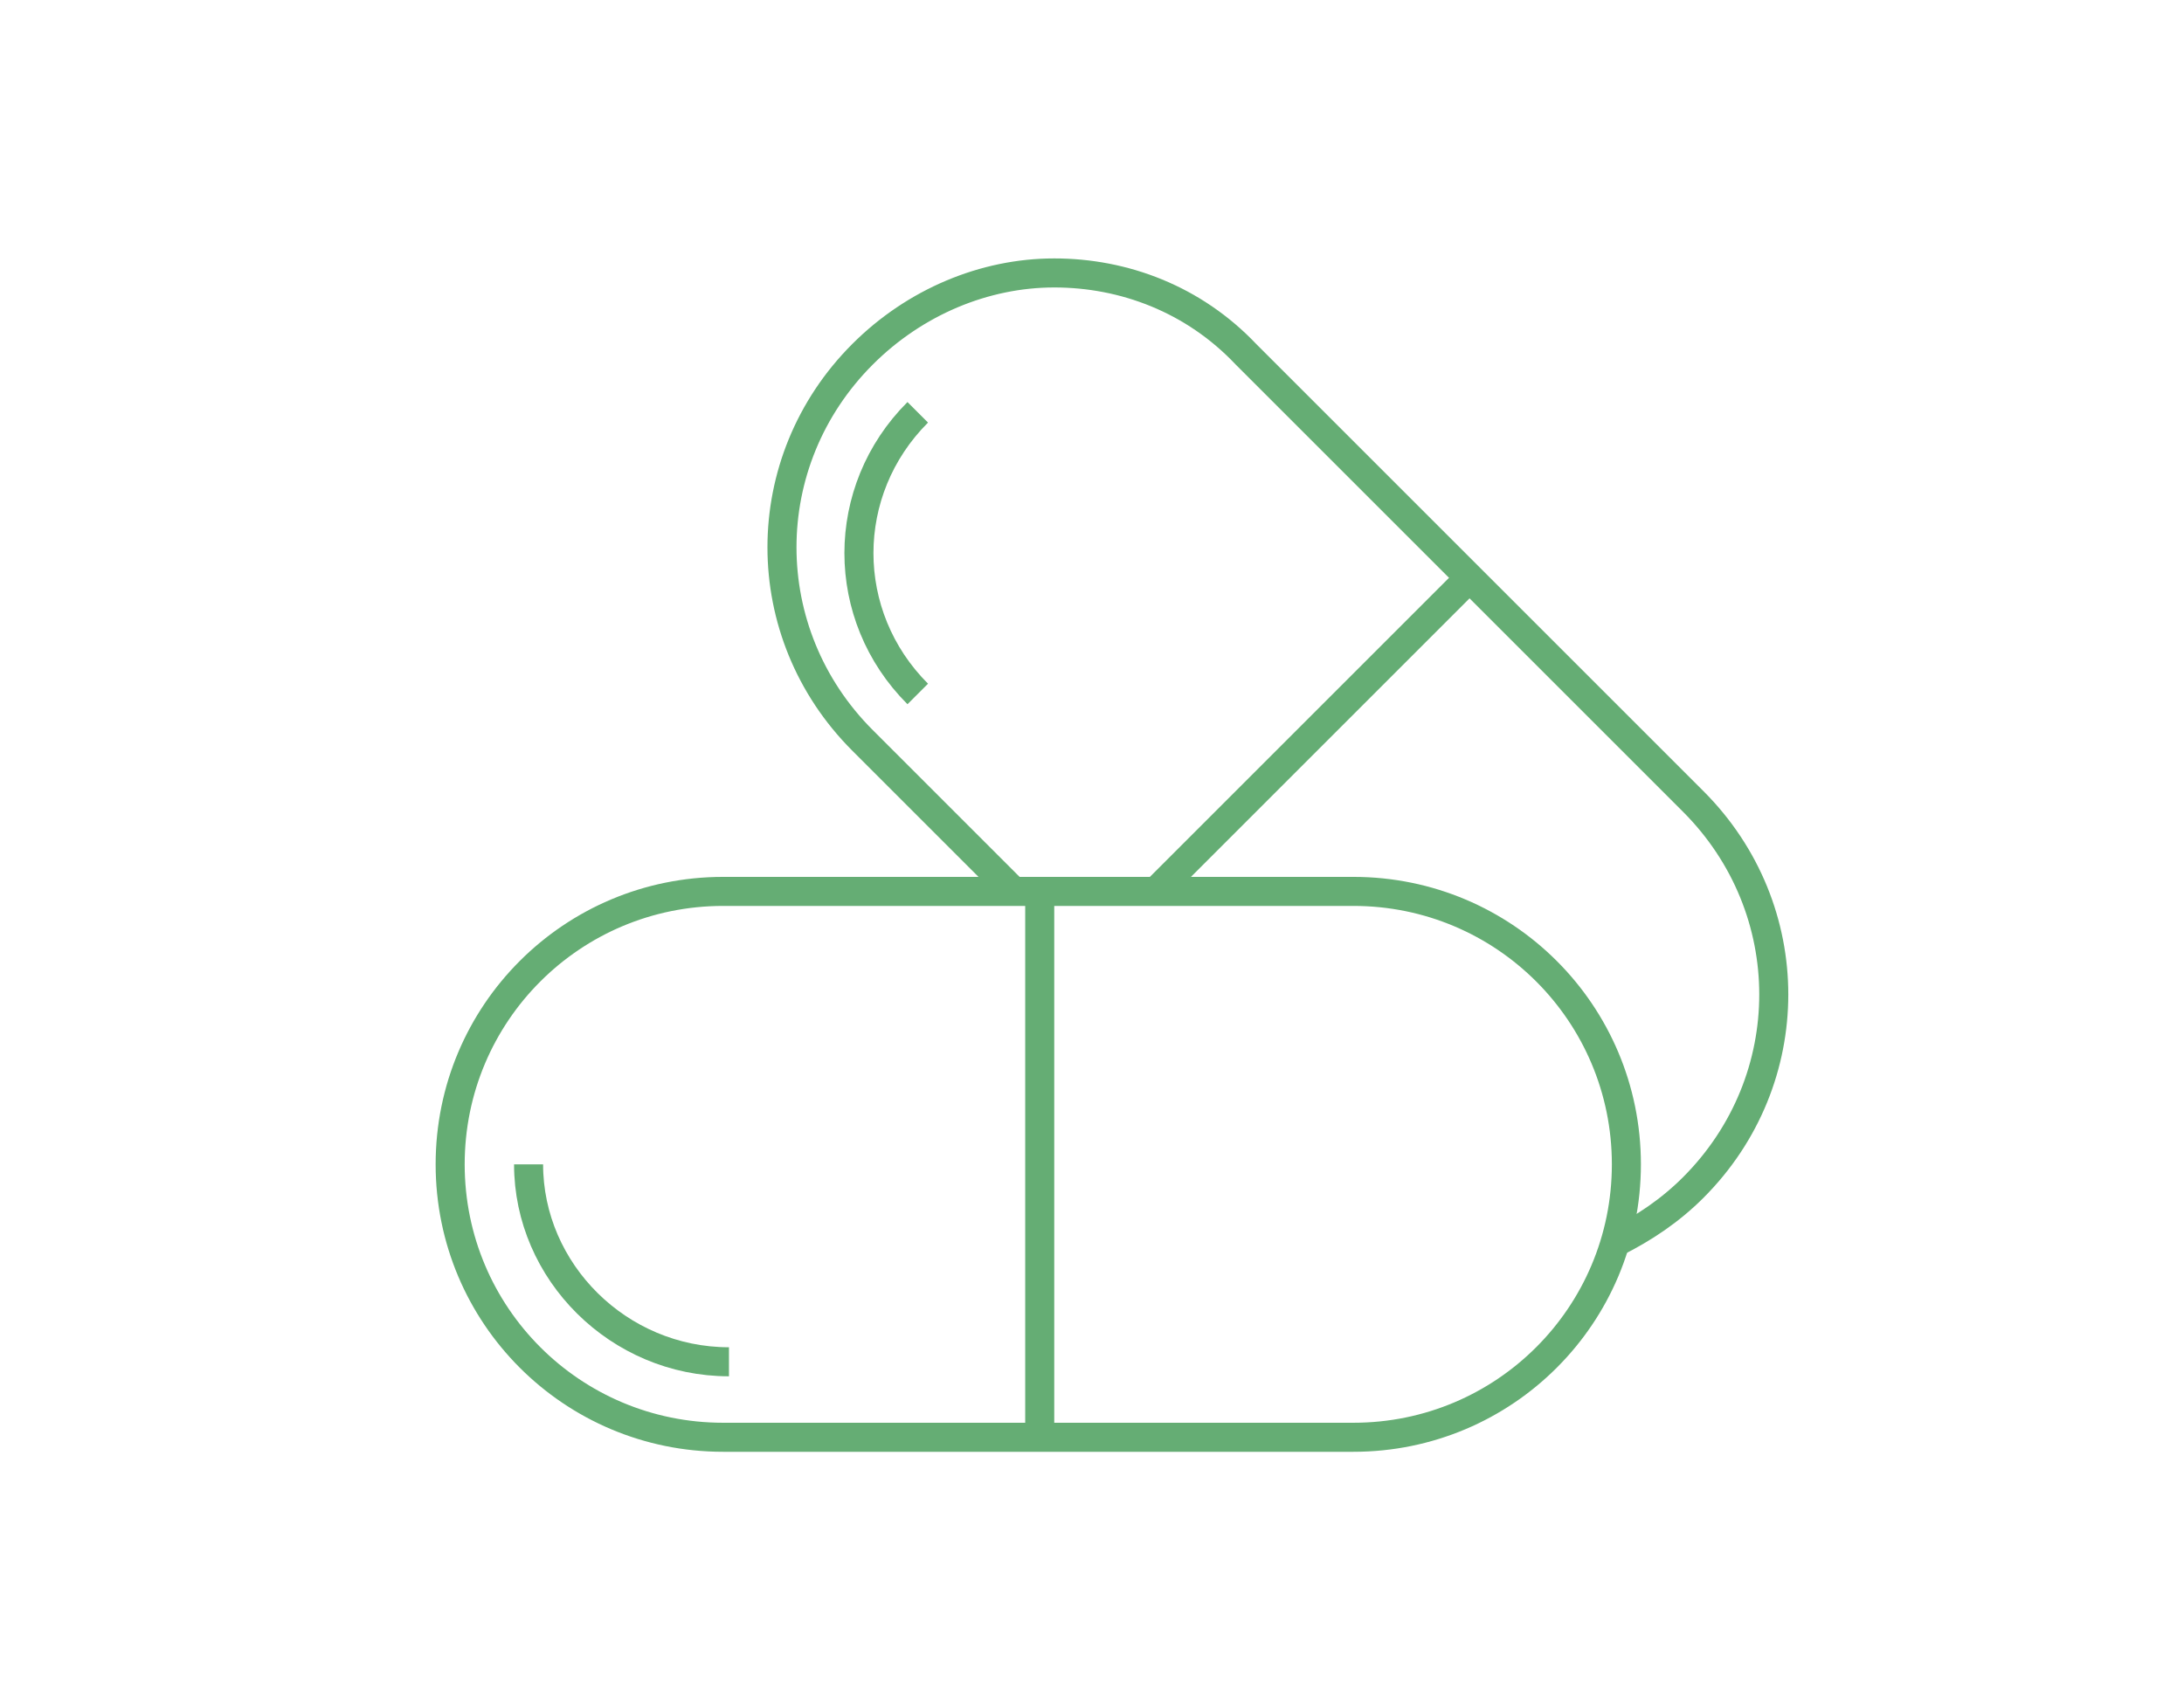
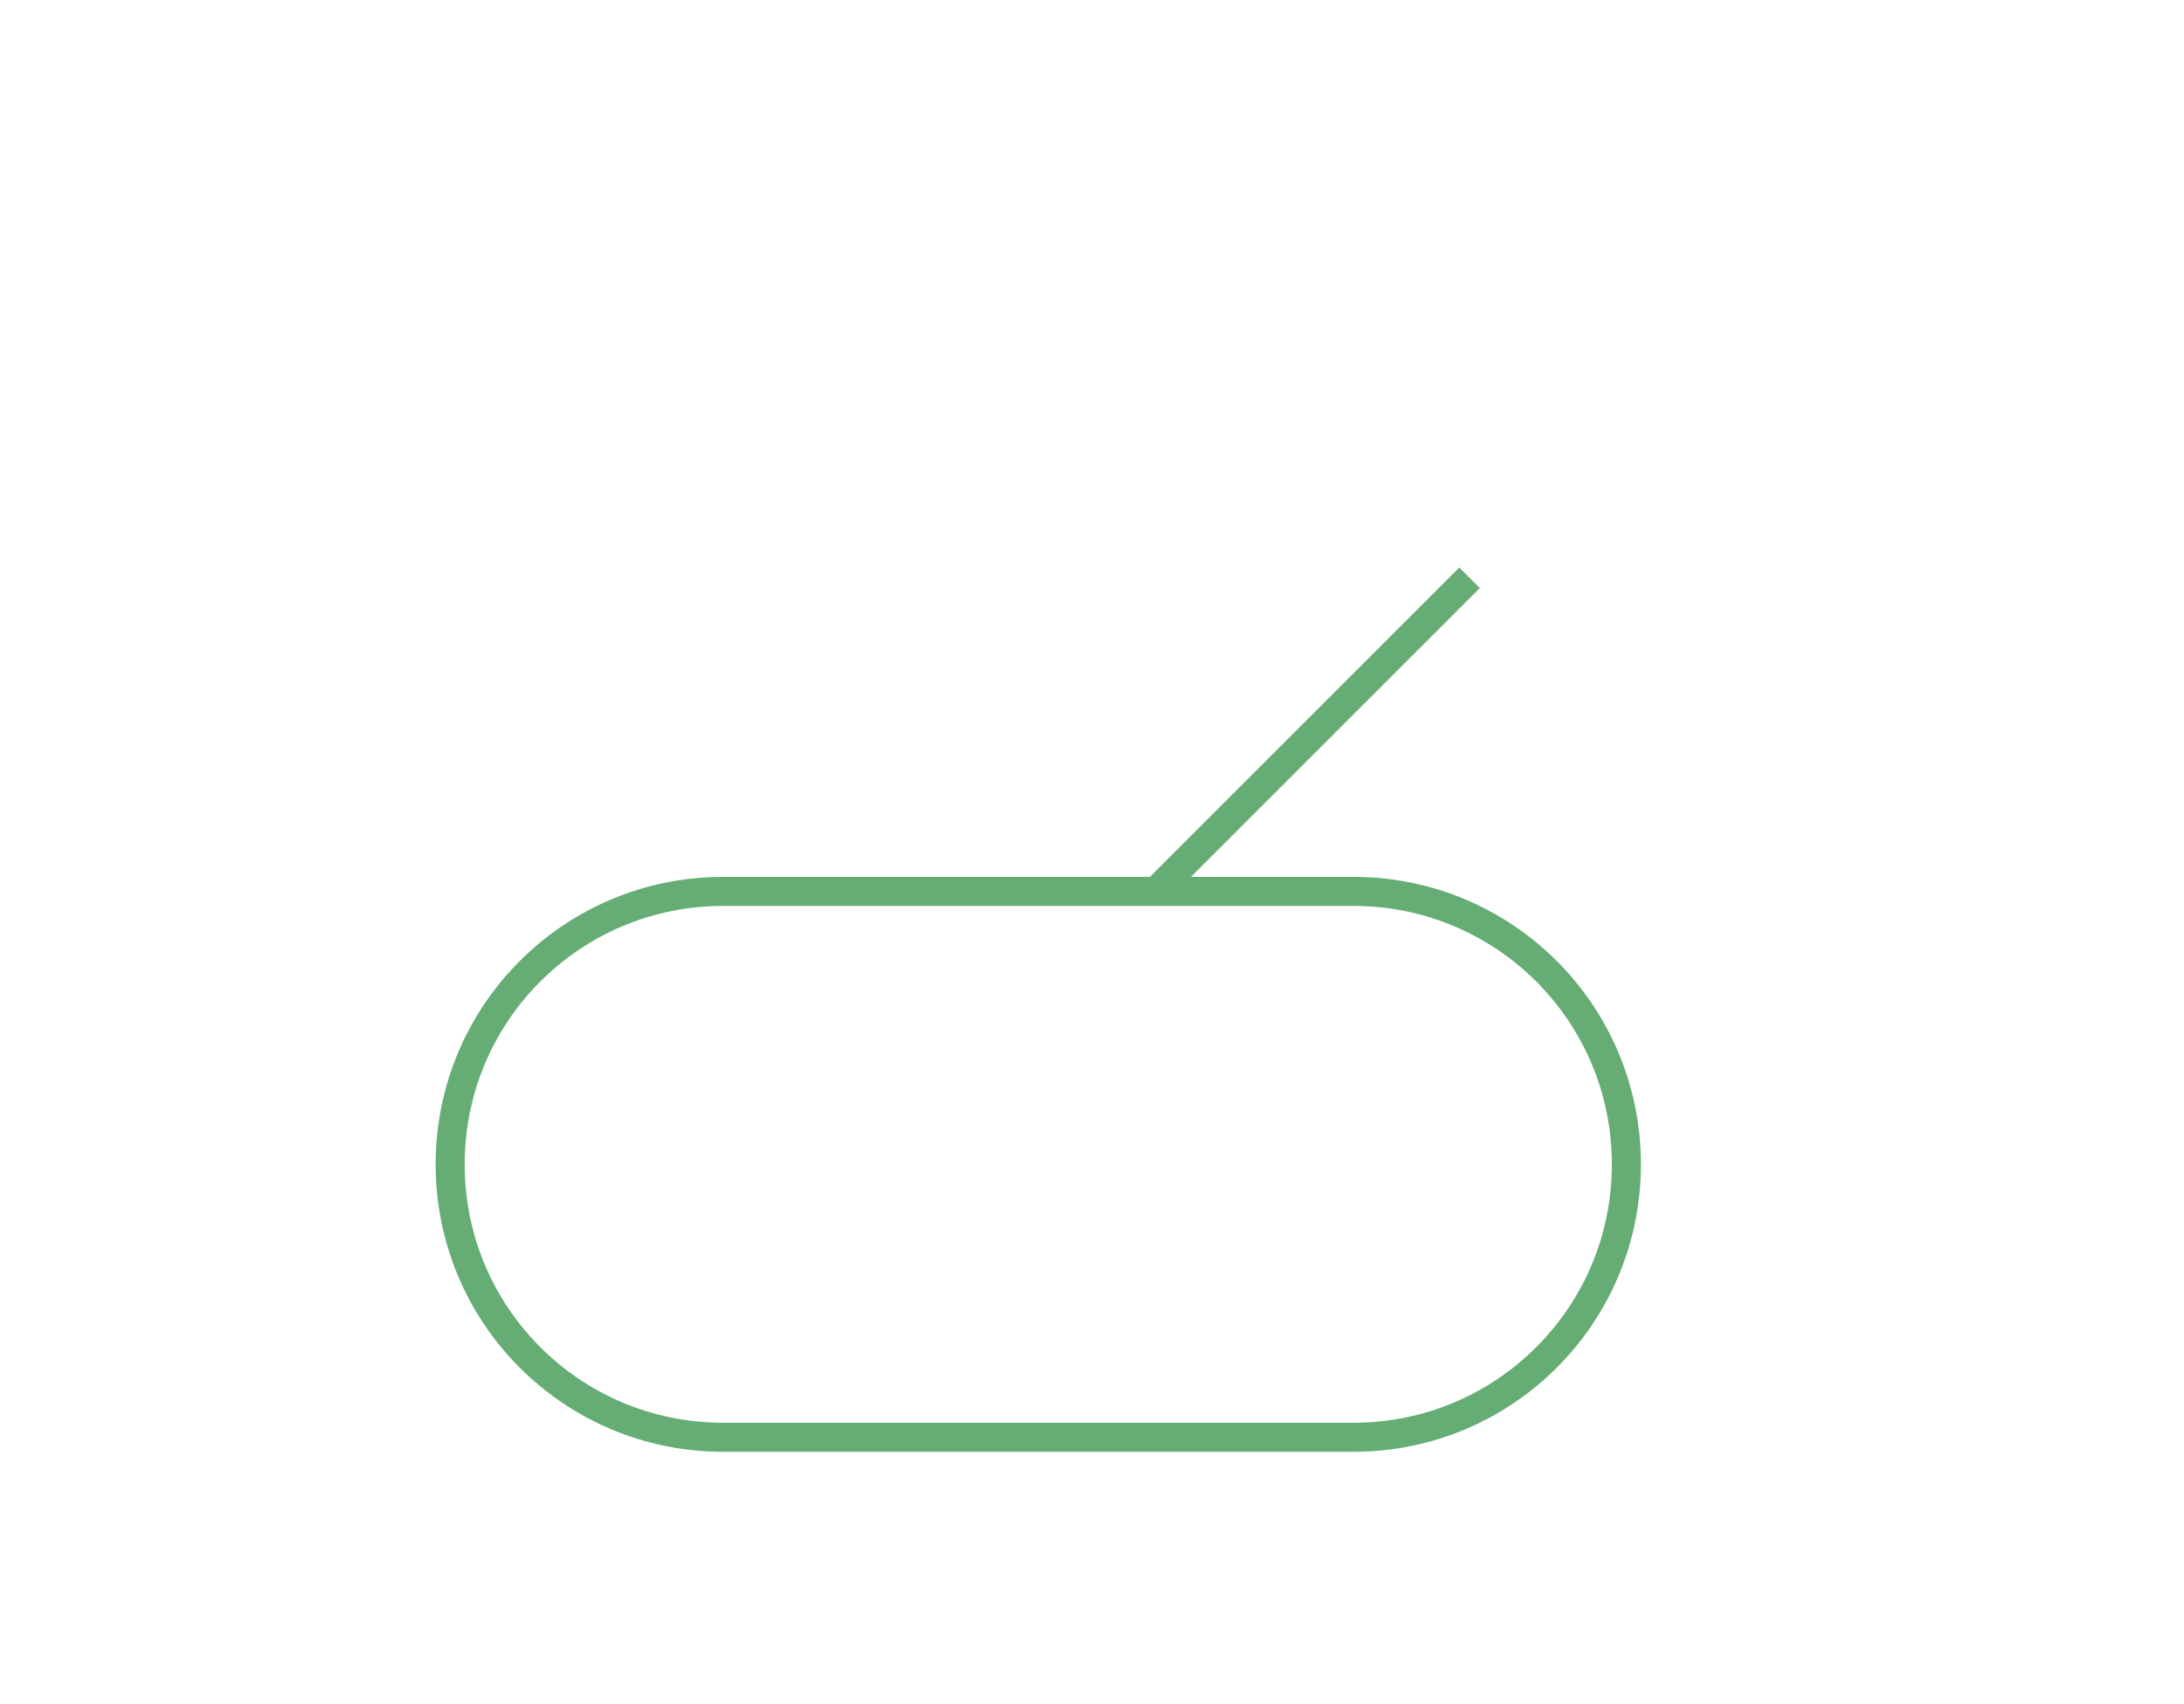
<svg xmlns="http://www.w3.org/2000/svg" version="1.1" id="图层_1" x="0px" y="0px" viewBox="0 0 75.2 58.7" style="enable-background:new 0 0 75.2 58.7;" xml:space="preserve">
  <style type="text/css">
	.st0{fill:none;stroke:#65AD74;stroke-miterlimit:10;}
</style>
  <g>
    <g>
      <g>
        <path class="st0" d="M46.6,49.5H24.9c-5.2,0-9.4-4.2-9.4-9.4l0,0c0-5.2,4.2-9.4,9.4-9.4h21.7c5.2,0,9.4,4.2,9.4,9.4l0,0     C56,45.3,51.8,49.5,46.6,49.5z" />
-         <path class="st0" d="M25.1,46.9c-3.8,0-6.9-3.1-6.9-6.8l0,0" />
-         <line class="st0" x1="35.8" y1="30.7" x2="35.8" y2="49.5" />
      </g>
      <g>
-         <path class="st0" d="M34.9,30.7l-5.2-5.2c-3.7-3.7-3.7-9.6,0-13.3c1.8-1.8,4.2-2.8,6.6-2.8s4.8,0.9,6.6,2.8l7.7,7.7l7.7,7.7     c3.7,3.7,3.7,9.6,0,13.3c-0.8,0.8-1.7,1.4-2.7,1.9l0,0" />
-         <path class="st0" d="M31.6,23.9c-2.7-2.7-2.7-7,0-9.7l0,0" />
        <line class="st0" x1="50.6" y1="19.9" x2="39.8" y2="30.7" />
      </g>
    </g>
  </g>
</svg>